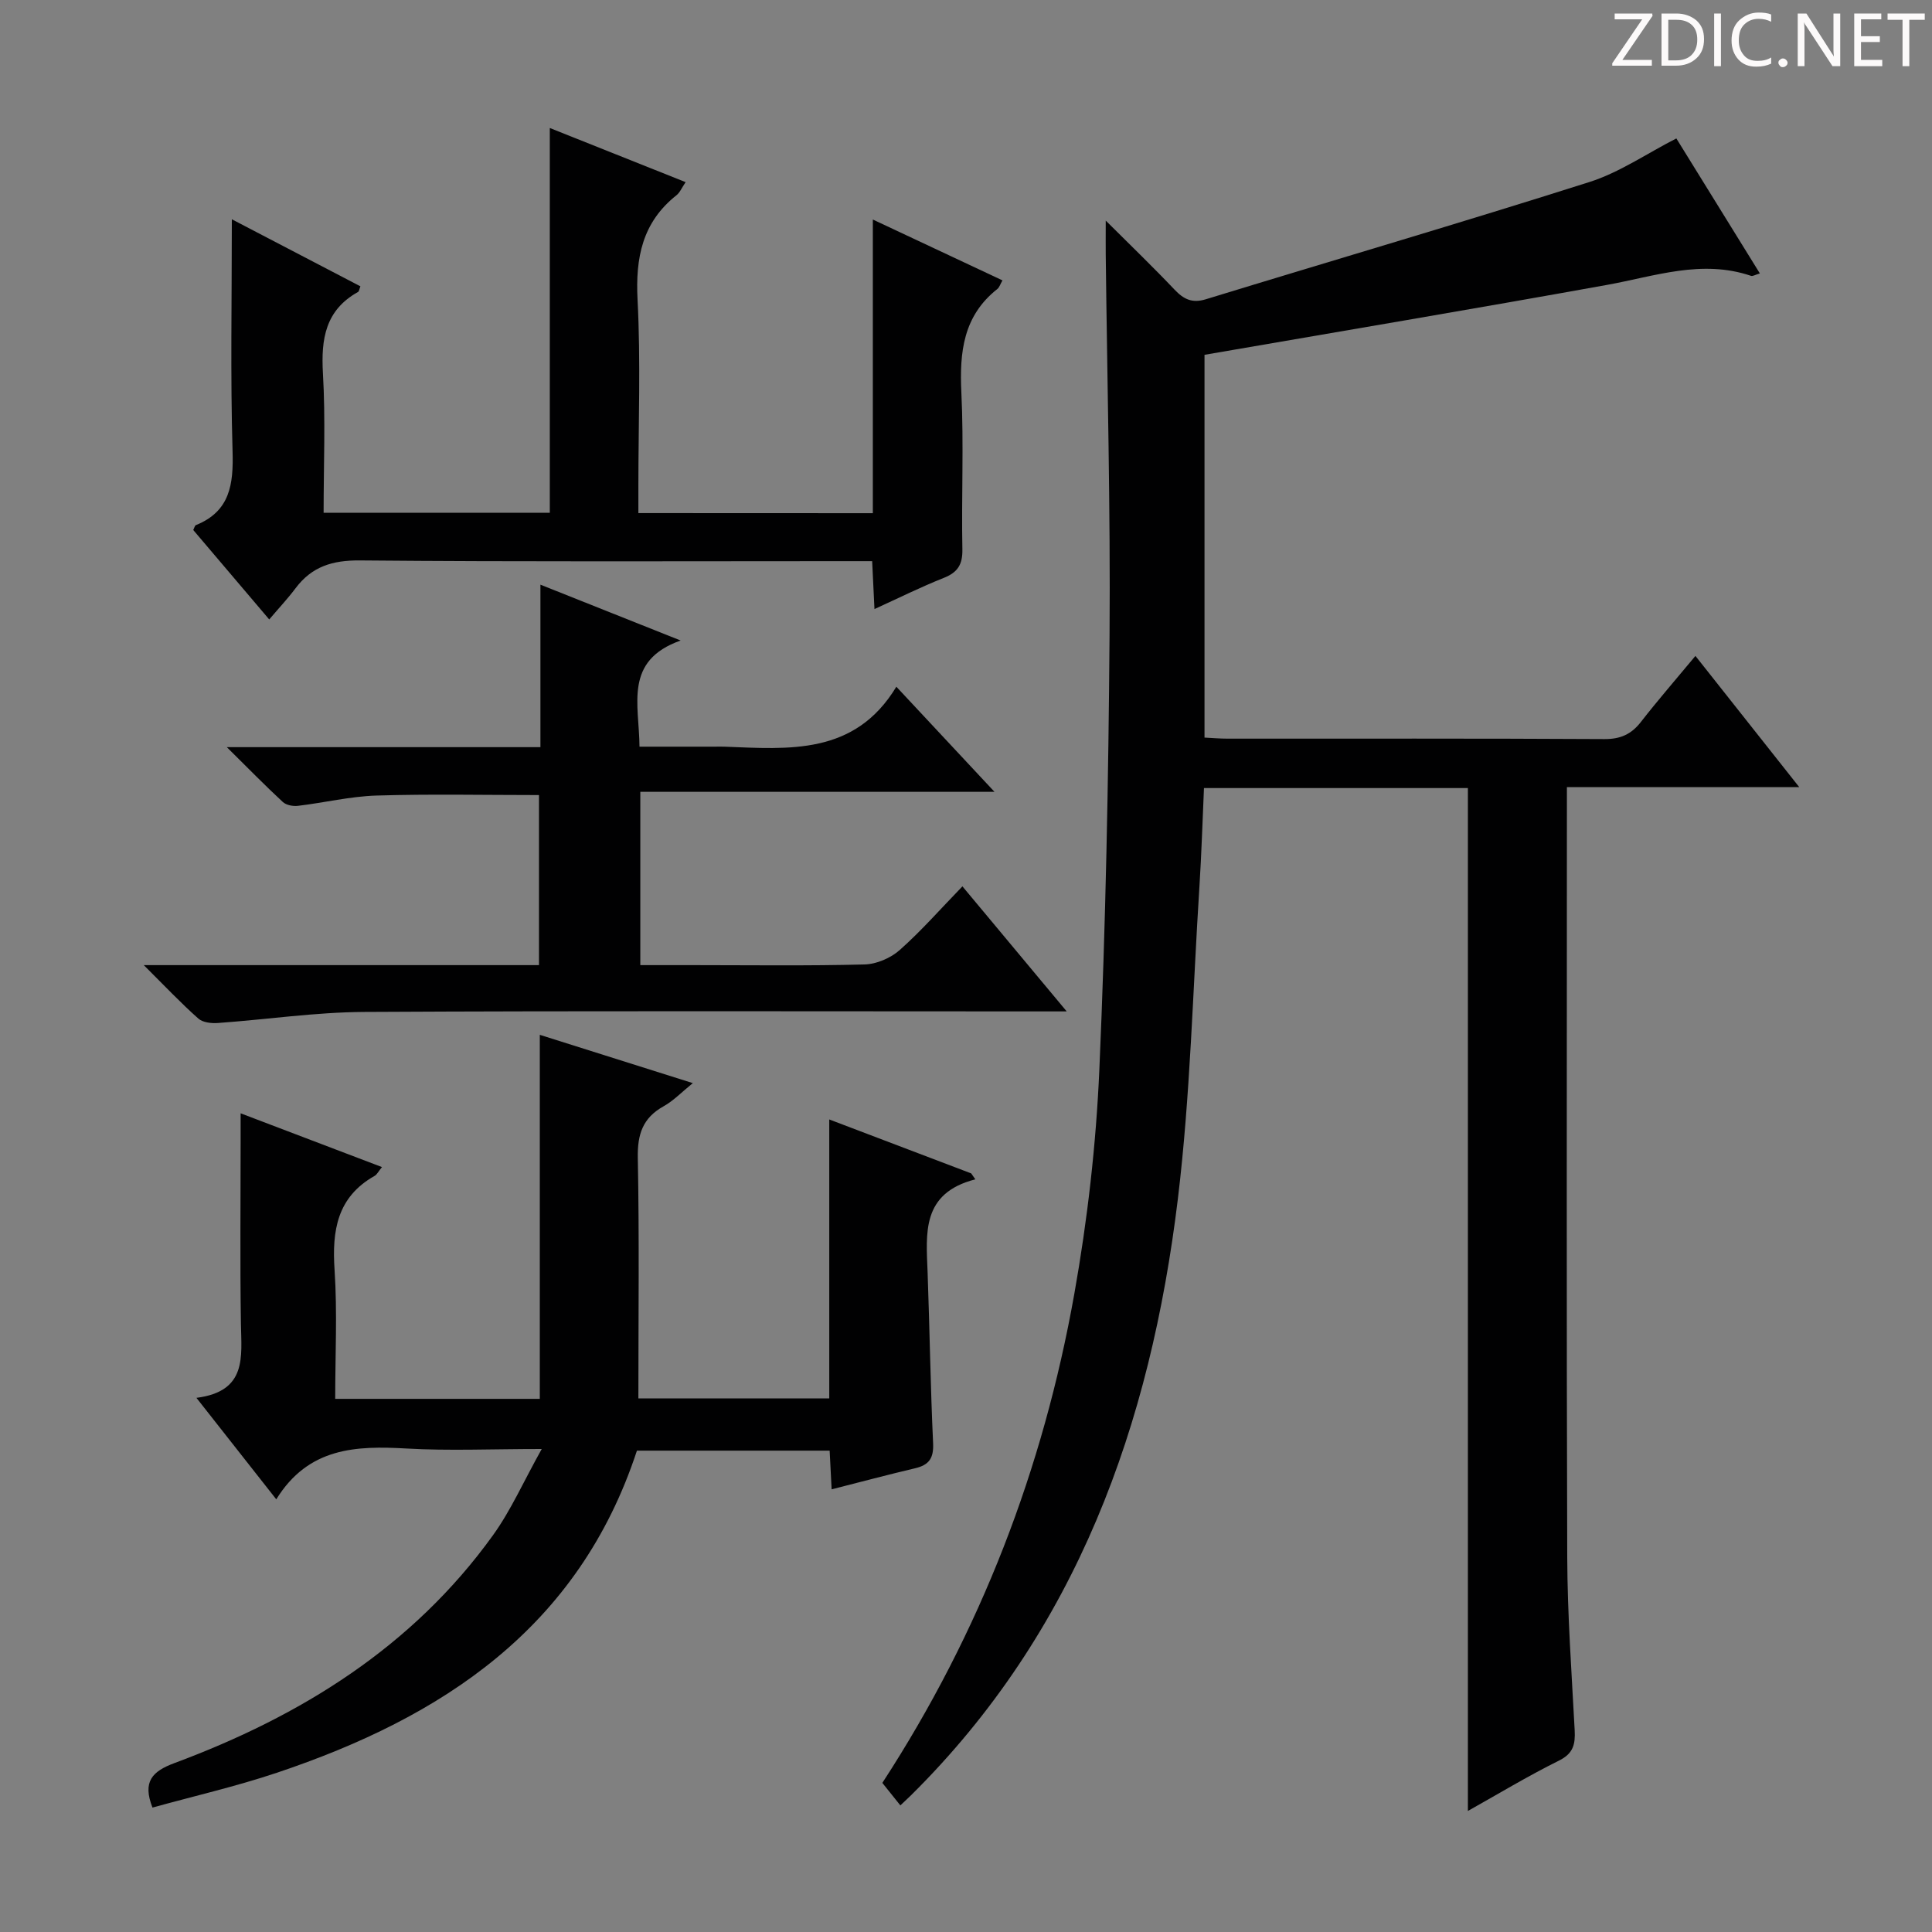
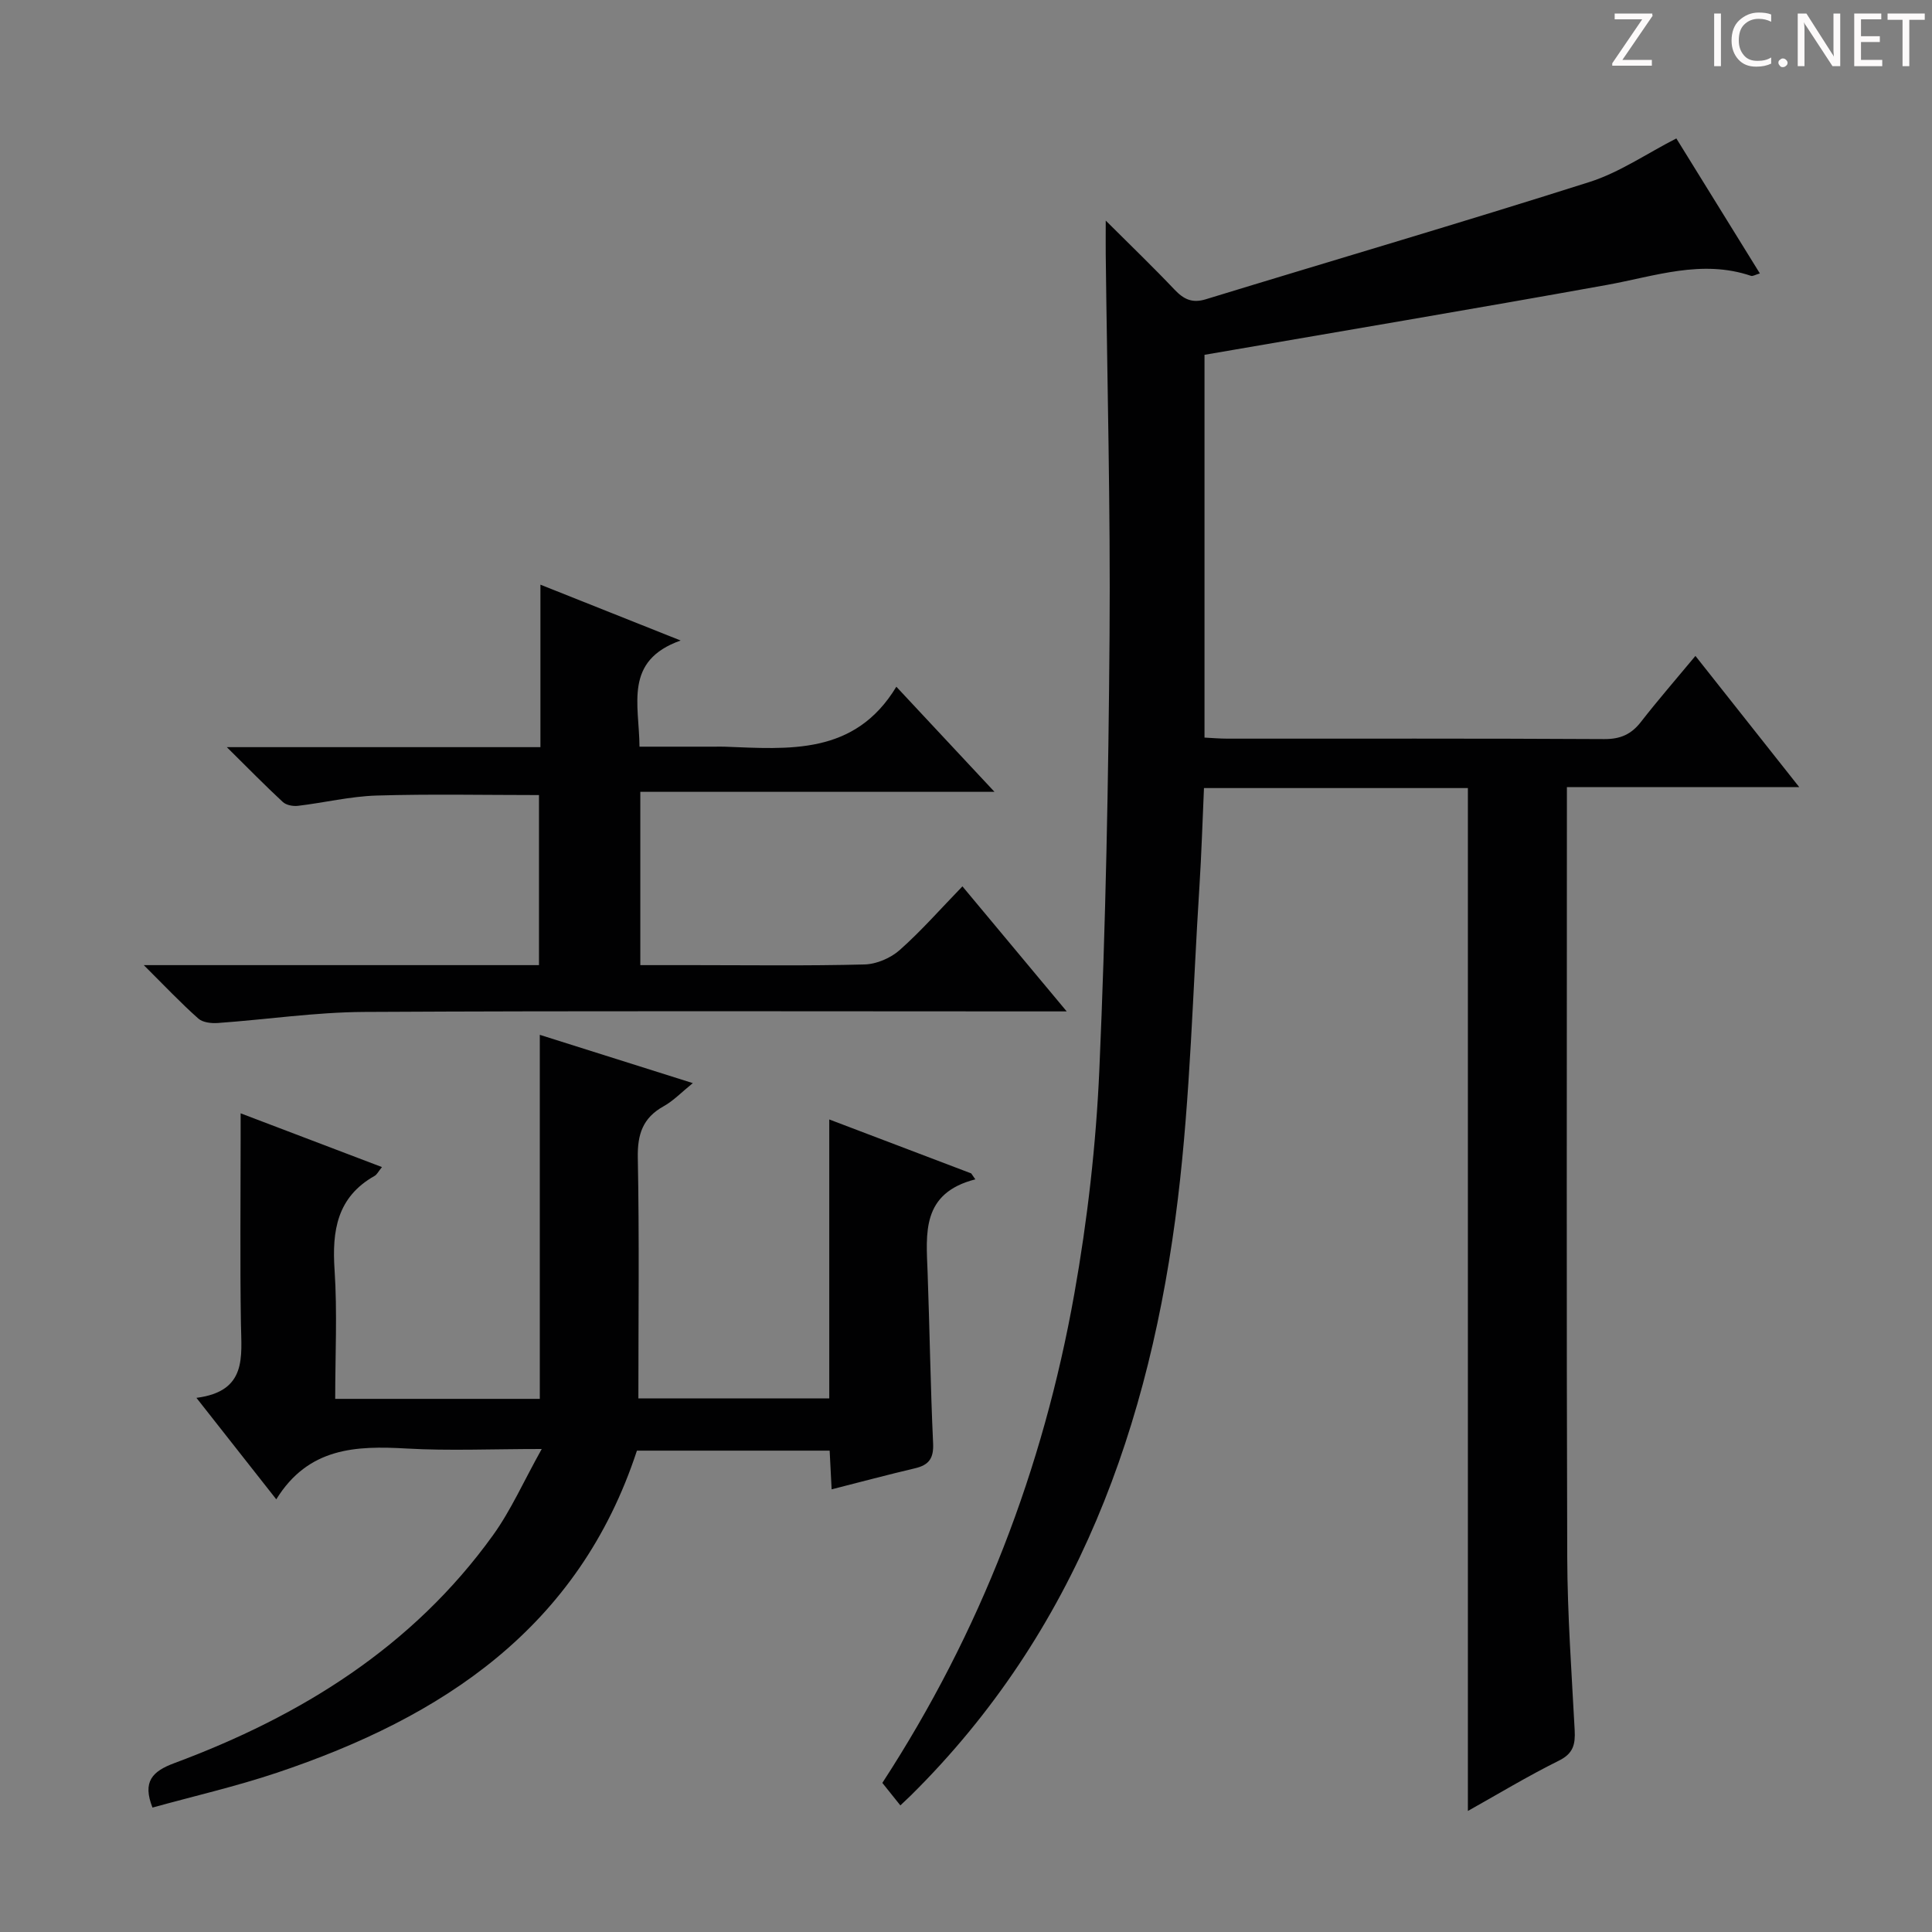
<svg xmlns="http://www.w3.org/2000/svg" enable-background="new 0 0 400 400" viewBox="0 0 400 400">
  <rect x="0" y="0" width="400" height="400" fill="#808080" stroke="none" />
  <g fill="#fcfafa">
    <path d="m342.2 3.2-6.3 9.2h6.1v1.2h-8.2v-.5l6.2-9.1h-5.7v-1.2h7.8v.4z" />
-     <path d="m344 13.7v-10.9h3.1c1.6 0 3 .5 4.1 1.4 1.1 1 1.6 2.2 1.6 3.9s-.5 3-1.6 4-2.5 1.5-4.2 1.5h-3zm1.4-9.6v8.4h1.6c1.4 0 2.5-.4 3.2-1.1.8-.8 1.2-1.8 1.2-3.2s-.4-2.4-1.2-3.1-1.8-1-3.1-1z" />
    <path d="m356.3 2.8v10.9h-1.4v-10.9z" />
    <path d="m366.6 13.2c-.8.4-1.8.6-3 .6-1.6 0-2.8-.5-3.7-1.5s-1.4-2.3-1.4-3.9c0-1.7.5-3.2 1.6-4.2s2.4-1.6 4-1.6c1 0 1.9.1 2.6.4v1.5c-.8-.4-1.6-.6-2.6-.6-1.2 0-2.2.4-3 1.2s-1.1 1.9-1.1 3.3c0 1.3.4 2.3 1.1 3.1s1.6 1.1 2.8 1.1c1.1 0 2-.2 2.8-.7v1.3z" />
    <path d="m368.2 13c0-.3.1-.5.3-.6.2-.2.4-.3.6-.3.3 0 .5.1.7.3s.3.4.3.6-.1.5-.3.6c-.2.2-.4.3-.7.3s-.5-.1-.6-.3c-.2-.2-.3-.4-.3-.6z" />
    <path d="m381.1 13.7h-1.7l-5.5-8.4c-.2-.2-.3-.5-.4-.7 0 .2.1.8.1 1.5v7.6h-1.4v-10.9h1.8l5.3 8.3c.3.4.4.6.4.8 0-.3-.1-.8-.1-1.6v-7.5h1.4v10.9z" />
    <path d="m389.7 13.7h-5.8v-10.9h5.6v1.2h-4.2v3.5h3.9v1.2h-3.9v3.7h4.4z" />
    <path d="m398.4 4.1h-3.1v9.6h-1.4v-9.6h-3.1v-1.3h7.7v1.3z" />
  </g>
  <path d="m303.91 163.16c-18 0-36.12 0-54.64 0-.31 6.87-.51 13.63-.94 20.37-1.38 21.56-1.87 43.24-4.46 64.65-5.66 46.74-20.89 89.54-55.31 123.57-.59.58-1.21 1.14-2.15 2.04-1.36-1.7-2.65-3.31-3.73-4.66 20.35-31.27 33.3-65.05 39.74-101.22 2.73-15.33 4.51-30.94 5.19-46.49 1.31-29.92 1.89-59.88 2.11-89.82.2-26.3-.49-52.61-.79-78.92-.02-1.82 0-3.65 0-7.01 5.33 5.31 9.89 9.7 14.24 14.29 1.9 2 3.65 2.87 6.48 2 26.48-8.11 53.05-15.89 79.44-24.28 6.22-1.98 11.84-5.88 17.98-9.02 5.48 8.85 11.31 18.28 17.29 27.95-.97.28-1.47.62-1.83.5-10.2-3.46-19.89.08-29.79 1.87-27.59 4.98-55.23 9.62-83.36 14.48v79.25c1.57.08 3.18.22 4.79.22 25.99.01 51.99-.06 77.98.09 3.35.02 5.59-.99 7.59-3.56 3.46-4.45 7.16-8.7 11.28-13.66 7.16 9.05 13.99 17.69 21.49 27.16-16.51 0-32.04 0-48.1 0v5.94c0 51.15-.1 102.31.07 153.46.04 11.96.91 23.91 1.54 35.86.15 2.89-.26 4.82-3.26 6.3-6.51 3.23-12.74 7-18.85 10.42 0-70.63 0-140.96 0-211.78z" fill="#010102" />
  <path d="m201.93 244.17c-11.2 2.87-10.18 11.17-9.88 19.24.43 11.8.59 23.62 1.14 35.42.14 3.1-.86 4.48-3.73 5.16-5.62 1.32-11.2 2.82-17.28 4.36-.15-2.84-.27-5.26-.41-8.01-13.52 0-26.94 0-39.9 0-12.07 36.74-40.27 55.2-74.58 66.7-8.45 2.83-17.18 4.83-25.72 7.2-2.11-5.36-.07-7.5 4.54-9.21 26.22-9.75 49.33-24.07 65.96-47.18 3.71-5.15 6.31-11.09 10.09-17.85-10.47 0-19.25.4-27.98-.1-10.48-.6-20.33-.24-26.98 10.52-5.72-7.26-10.78-13.7-16.53-21.01 10.53-1.35 9.32-8.49 9.21-15.37-.2-12.66-.06-25.32-.06-37.98 0-1.61 0-3.21 0-5.56 10.11 3.85 19.47 7.41 29.26 11.13-.74.91-1.03 1.55-1.53 1.83-7.77 4.39-8.83 11.33-8.28 19.48.58 8.76.13 17.58.13 26.68h42.36c0-24.78 0-49.66 0-75.37 10.82 3.42 20.88 6.59 31.68 10-2.32 1.87-4.01 3.66-6.06 4.8-4.31 2.4-5.42 5.8-5.33 10.64.32 16.47.12 32.95.12 49.83h39.52c0-18.93 0-38 0-57.75 10.26 3.9 19.83 7.54 29.39 11.17.28.41.57.82.85 1.23z" fill="#010102" />
-   <path d="m180.71 106.25c0-20.11 0-39.88 0-60.8 9.31 4.37 17.88 8.4 26.84 12.6-.47.81-.64 1.46-1.07 1.79-7.05 5.57-7.84 13.06-7.44 21.41.52 10.8 0 21.65.21 32.48.06 3.18-.98 4.78-3.88 5.93-4.74 1.88-9.33 4.17-14.32 6.44-.17-3.45-.31-6.38-.48-9.92-2.2 0-4.15 0-6.09 0-33.32 0-66.64.15-99.95-.15-5.7-.05-9.96 1.26-13.34 5.76-1.59 2.12-3.41 4.06-5.45 6.46-5.69-6.7-10.73-12.64-15.73-18.52.24-.47.32-.92.55-1.01 7.08-2.86 7.79-8.44 7.59-15.28-.46-15.64-.15-31.3-.15-48.04 9.28 4.84 17.96 9.37 26.62 13.88-.24.59-.27 1.05-.5 1.17-6.76 3.77-7.67 9.73-7.26 16.85.55 9.46.14 18.96.14 28.87h46.83c0-26.46 0-52.69 0-79.67 9.71 3.87 18.71 7.46 28.12 11.21-.81 1.19-1.19 2.16-1.89 2.71-7.08 5.61-8.51 12.94-8.06 21.64.66 12.79.17 25.65.17 38.47v5.7c16.39.02 32.28.02 48.54.02z" fill="#010102" />
  <path d="m29.77 199.82h81.82c0-11.82 0-23.37 0-35.21-11.16 0-22.41-.24-33.65.1-5.44.17-10.83 1.49-16.26 2.13-1.02.12-2.42-.14-3.13-.8-3.61-3.34-7.06-6.87-11.59-11.35h64.93c0-11.36 0-22.11 0-33.64 9.73 3.87 18.79 7.48 29.03 11.56-11.81 4.18-8.58 13.21-8.52 21.98h15.54c.67 0 1.33-.02 2 0 13.38.5 27.01 1.85 35.64-12.41 7.16 7.67 13.35 14.3 20.32 21.76-24.97 0-48.95 0-73.33 0v35.88h10.93c11.83 0 23.66.17 35.48-.14 2.49-.06 5.42-1.32 7.29-2.98 4.47-3.96 8.43-8.49 12.99-13.19 7.1 8.51 13.85 16.61 21.59 25.89-2.9 0-4.73 0-6.56 0-46.31 0-92.62-.14-138.92.11-10.09.06-20.16 1.57-30.25 2.29-1.35.1-3.15-.1-4.06-.92-3.58-3.17-6.86-6.65-11.29-11.06z" fill="#010102" />
</svg>